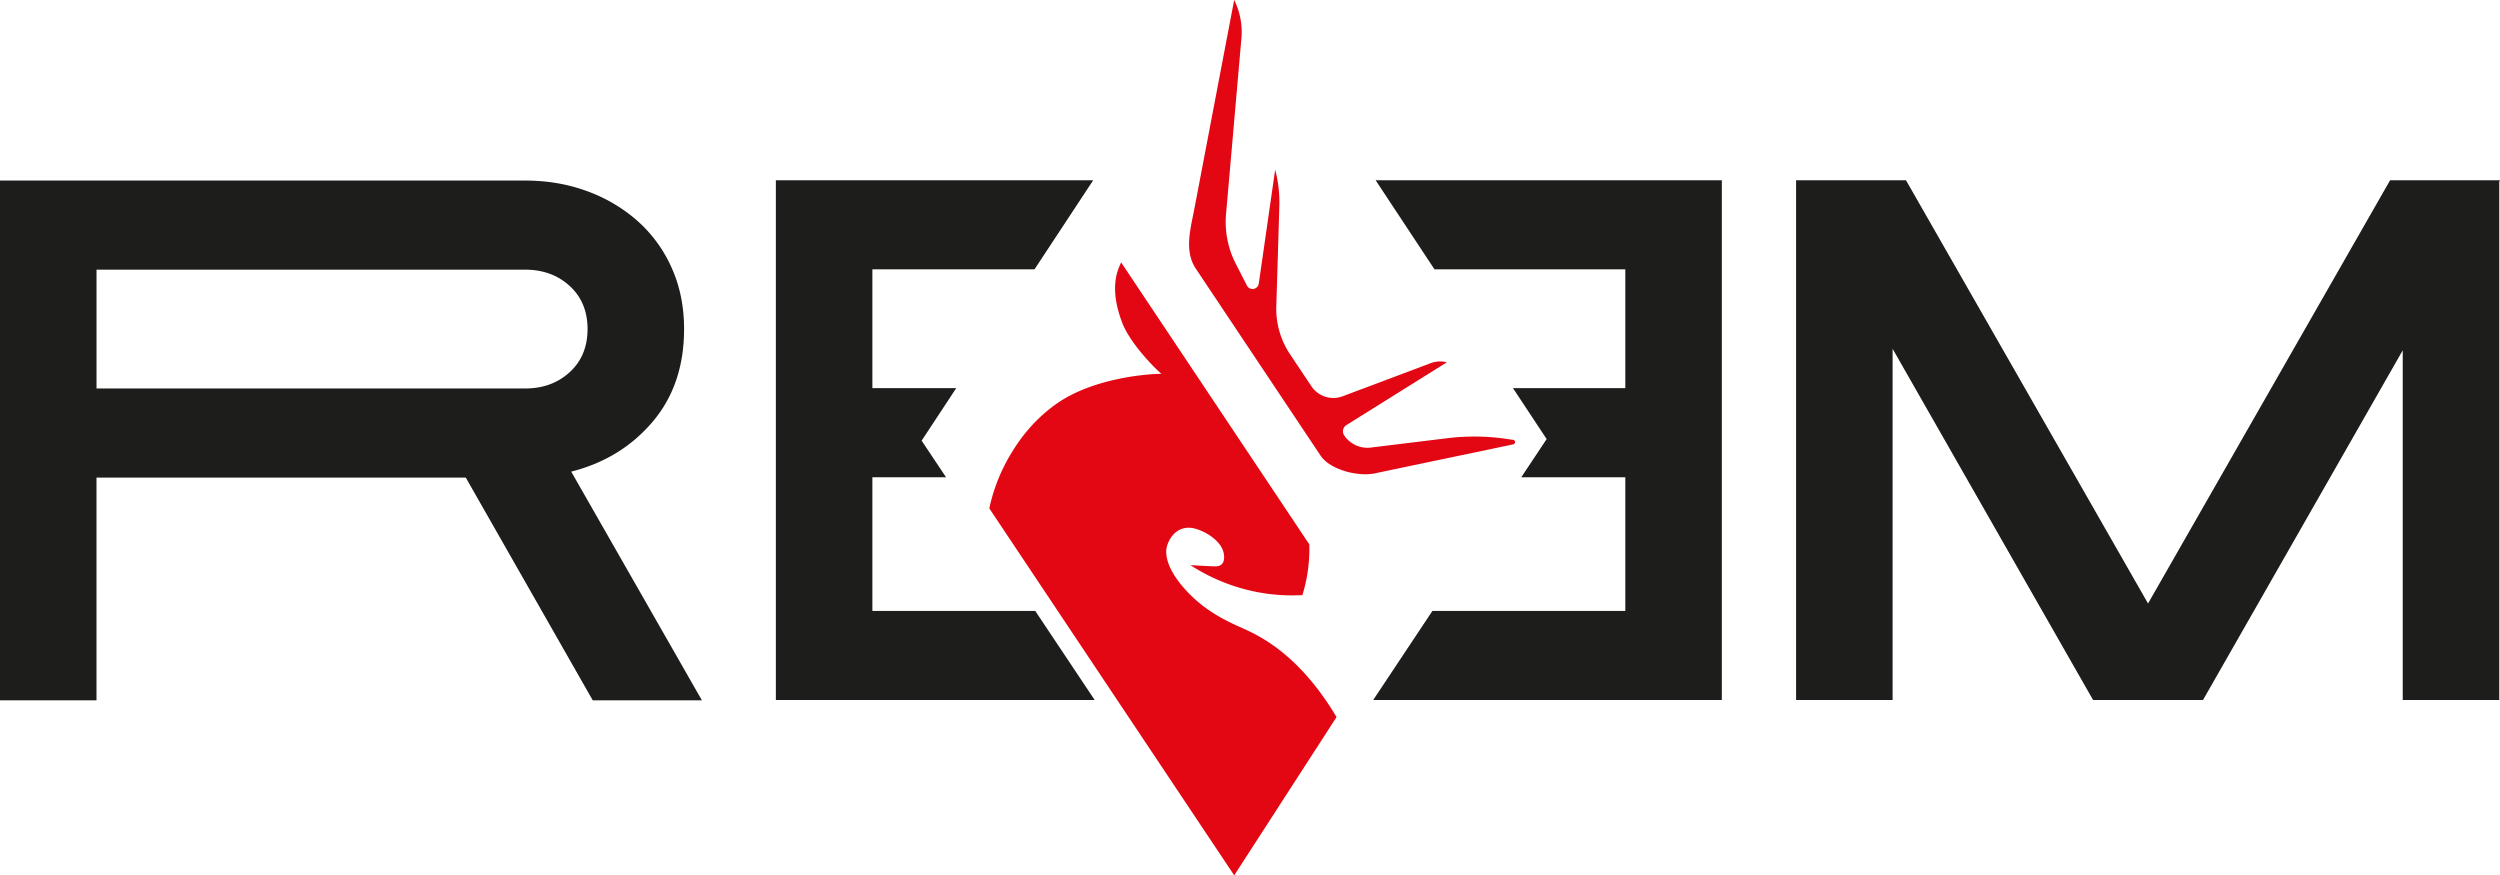
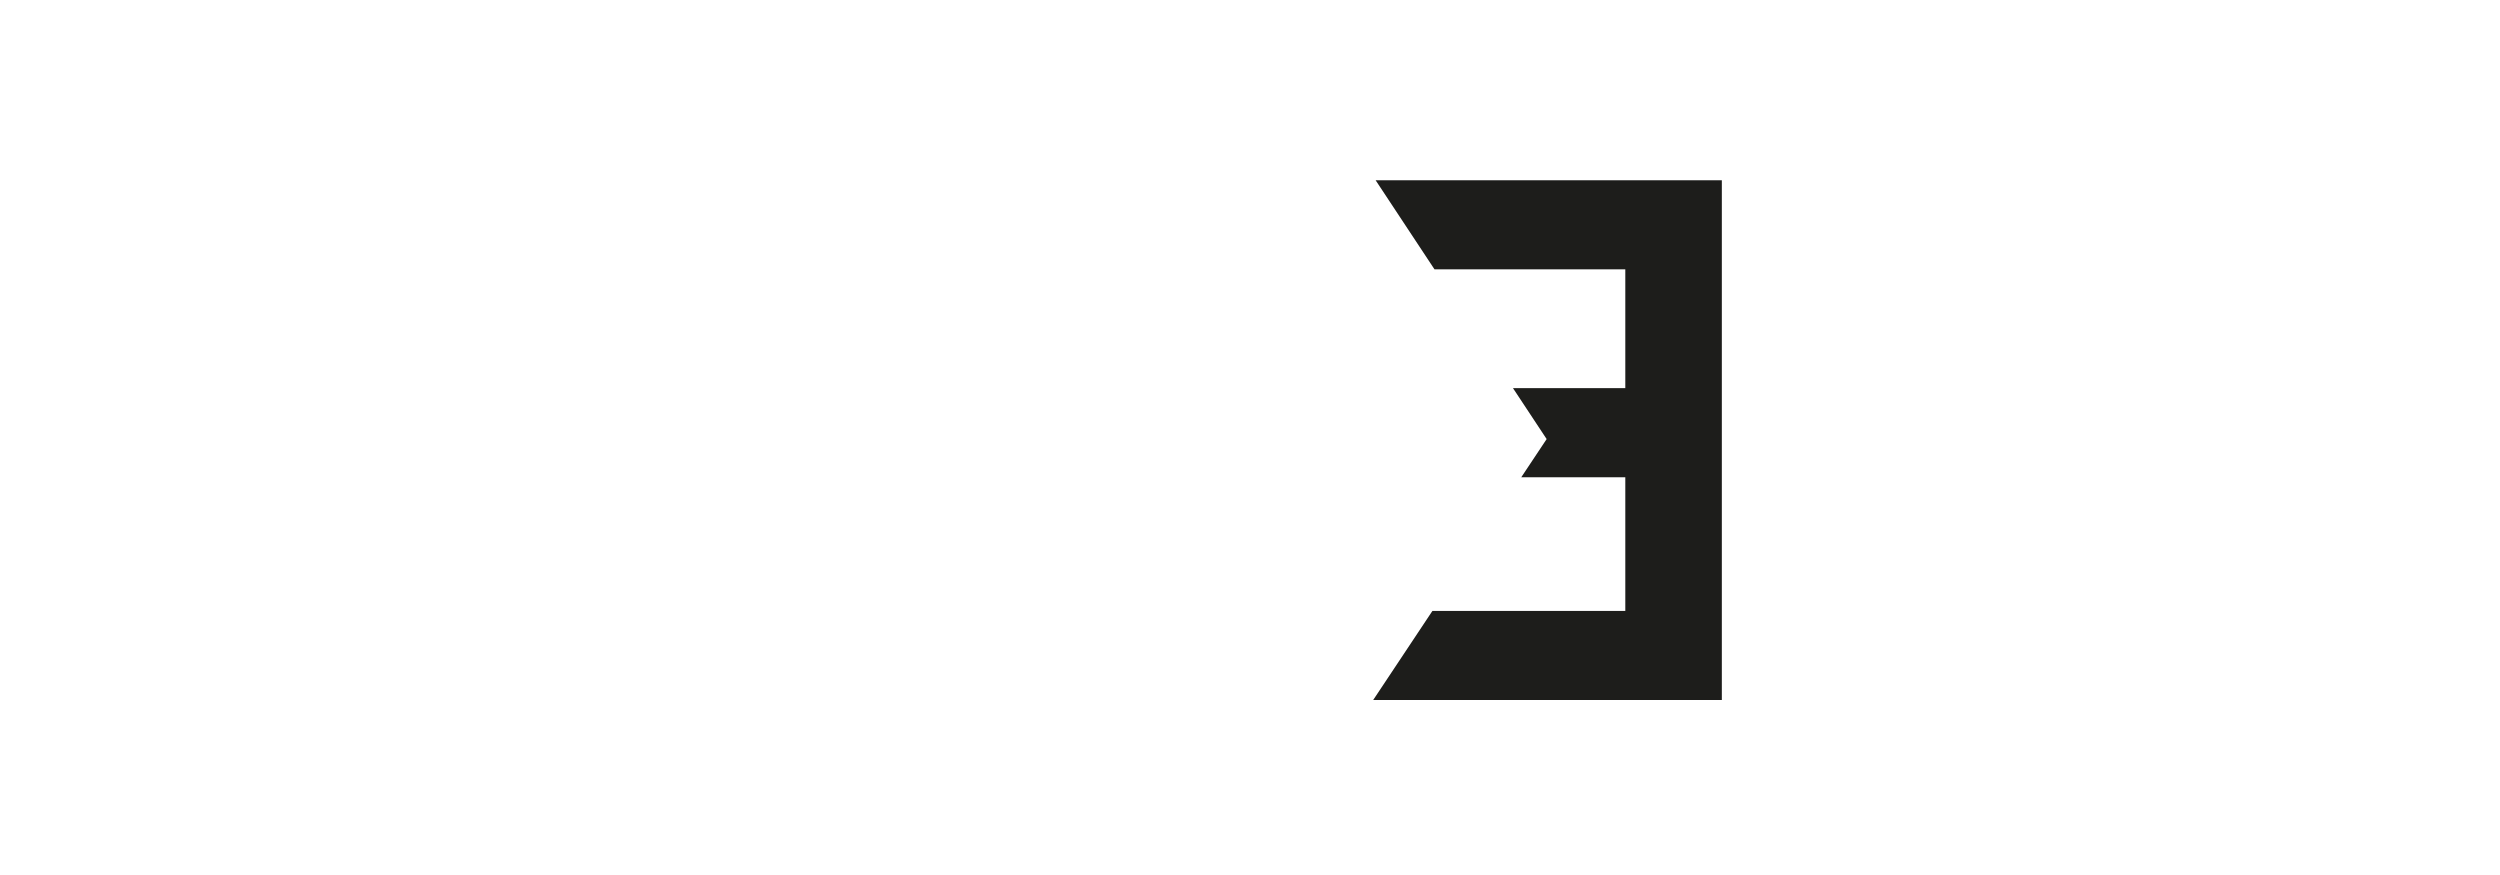
<svg xmlns="http://www.w3.org/2000/svg" viewBox="0 0 2680.93 938.68">
  <defs>
    <style>.cls-1{fill:#e30613;}.cls-2{fill:#1d1d1b;}</style>
  </defs>
  <g id="Слой_2" data-name="Слой 2">
    <g id="Слой_4" data-name="Слой 4">
-       <path class="cls-1" d="M1323.49,0q-21.3,111.73-42.61,223.47c-4.28,22.45-11.16,45.69,1.52,64.7l133.77,200.46c10.16,15.23,40.15,22.74,58.06,19l148.49-31.1a2.46,2.46,0,0,0-.16-4.85l-7.71-1.1a237,237,0,0,0-62.62-.68l-81.77,10a29.94,29.94,0,0,1-29-13h0a7.88,7.88,0,0,1,2.38-11.06l107.65-67.3h0a28.33,28.33,0,0,0-17.2.88l-94.52,35.55a28.31,28.31,0,0,1-33.49-10.78l-22.91-34.34a87.58,87.58,0,0,1-14.7-51.3l3.25-107.3a138.47,138.47,0,0,0-4.46-39.29h0l-17.58,122.17a6.76,6.76,0,0,1-12.7,2.11l-12-23.46a98,98,0,0,1-10.4-53.21L1331,44a78,78,0,0,0-7.47-44Z" />
-       <path class="cls-1" d="M1202.27,281.38,1404.08,583.8a167.64,167.64,0,0,1-7.43,54.38,199.25,199.25,0,0,1-49-3.36A201.49,201.49,0,0,1,1276.56,606c5.78.38,13.2.82,22,1.21,5.39.25,9.06.36,11.59-2.13,3.06-3,2.6-8,2.44-9.75-1.39-15-19.85-24-21.34-24.7-5.72-2.69-15.22-7.15-25-3.05-11.17,4.68-14.56,17.1-14.94,18.6-.9,3.53-4.19,19.35,19.51,45.73,24.54,27.31,52.07,37.08,68.9,45.12,26.06,12.44,60.91,37.17,93.55,91.93q-54.87,84.87-109.73,169.74L1060.91,545.19a189.17,189.17,0,0,1,24.38-60.5c6.2-10,20.76-32.84,48-51.91,38.15-26.7,94.25-31.74,112.17-31.93-7.88-6.53-33.81-33.14-42.07-54.85C1188.92,307.94,1198.88,289,1202.27,281.38Z" />
-     </g>
+       </g>
    <g id="Слой_5" data-name="Слой 5">
-       <path class="cls-2" d="M0,193.63H563.18q35.84,0,66.89,11.55a168,168,0,0,1,54.15,32.25,147,147,0,0,1,36.23,50.16q13.14,29.48,13.14,65.29,0,59.73-33.85,99.54t-87.19,53.35L752.7,751H635.64L499.48,512.14h-396V751H0Zm103.51,95.55V416.59H563.18q28.68,0,47.78-17.52t19.11-46.19q0-28.67-19.11-46.18t-47.78-17.52Z" />
-       <path class="cls-2" d="M2244.58,750.69l-215-376.64V750.69H1926.07V193.3h117.85L2303.5,647.17,2563.08,193.3h117.85l-.8,1.59v555.8H2576.62v-375l-214.2,375Z" />
-       <polygon class="cls-2" points="1110.16 655.13 935.52 655.13 935.52 511.81 1014.52 511.81 988.33 472.55 1025.42 416.25 935.52 416.25 935.52 288.85 1109.36 288.85 1172.32 193.3 832.01 193.3 832.01 750.69 1173.92 750.69 1110.16 655.13" />
      <polygon class="cls-2" points="1475.18 193.3 1538.32 288.85 1742.93 288.85 1742.93 416.25 1622.5 416.25 1658.58 470.85 1631.35 511.81 1742.93 511.81 1742.93 655.13 1536.08 655.13 1472.56 750.69 1846.45 750.69 1846.45 193.3 1475.18 193.3" />
    </g>
  </g>
</svg>